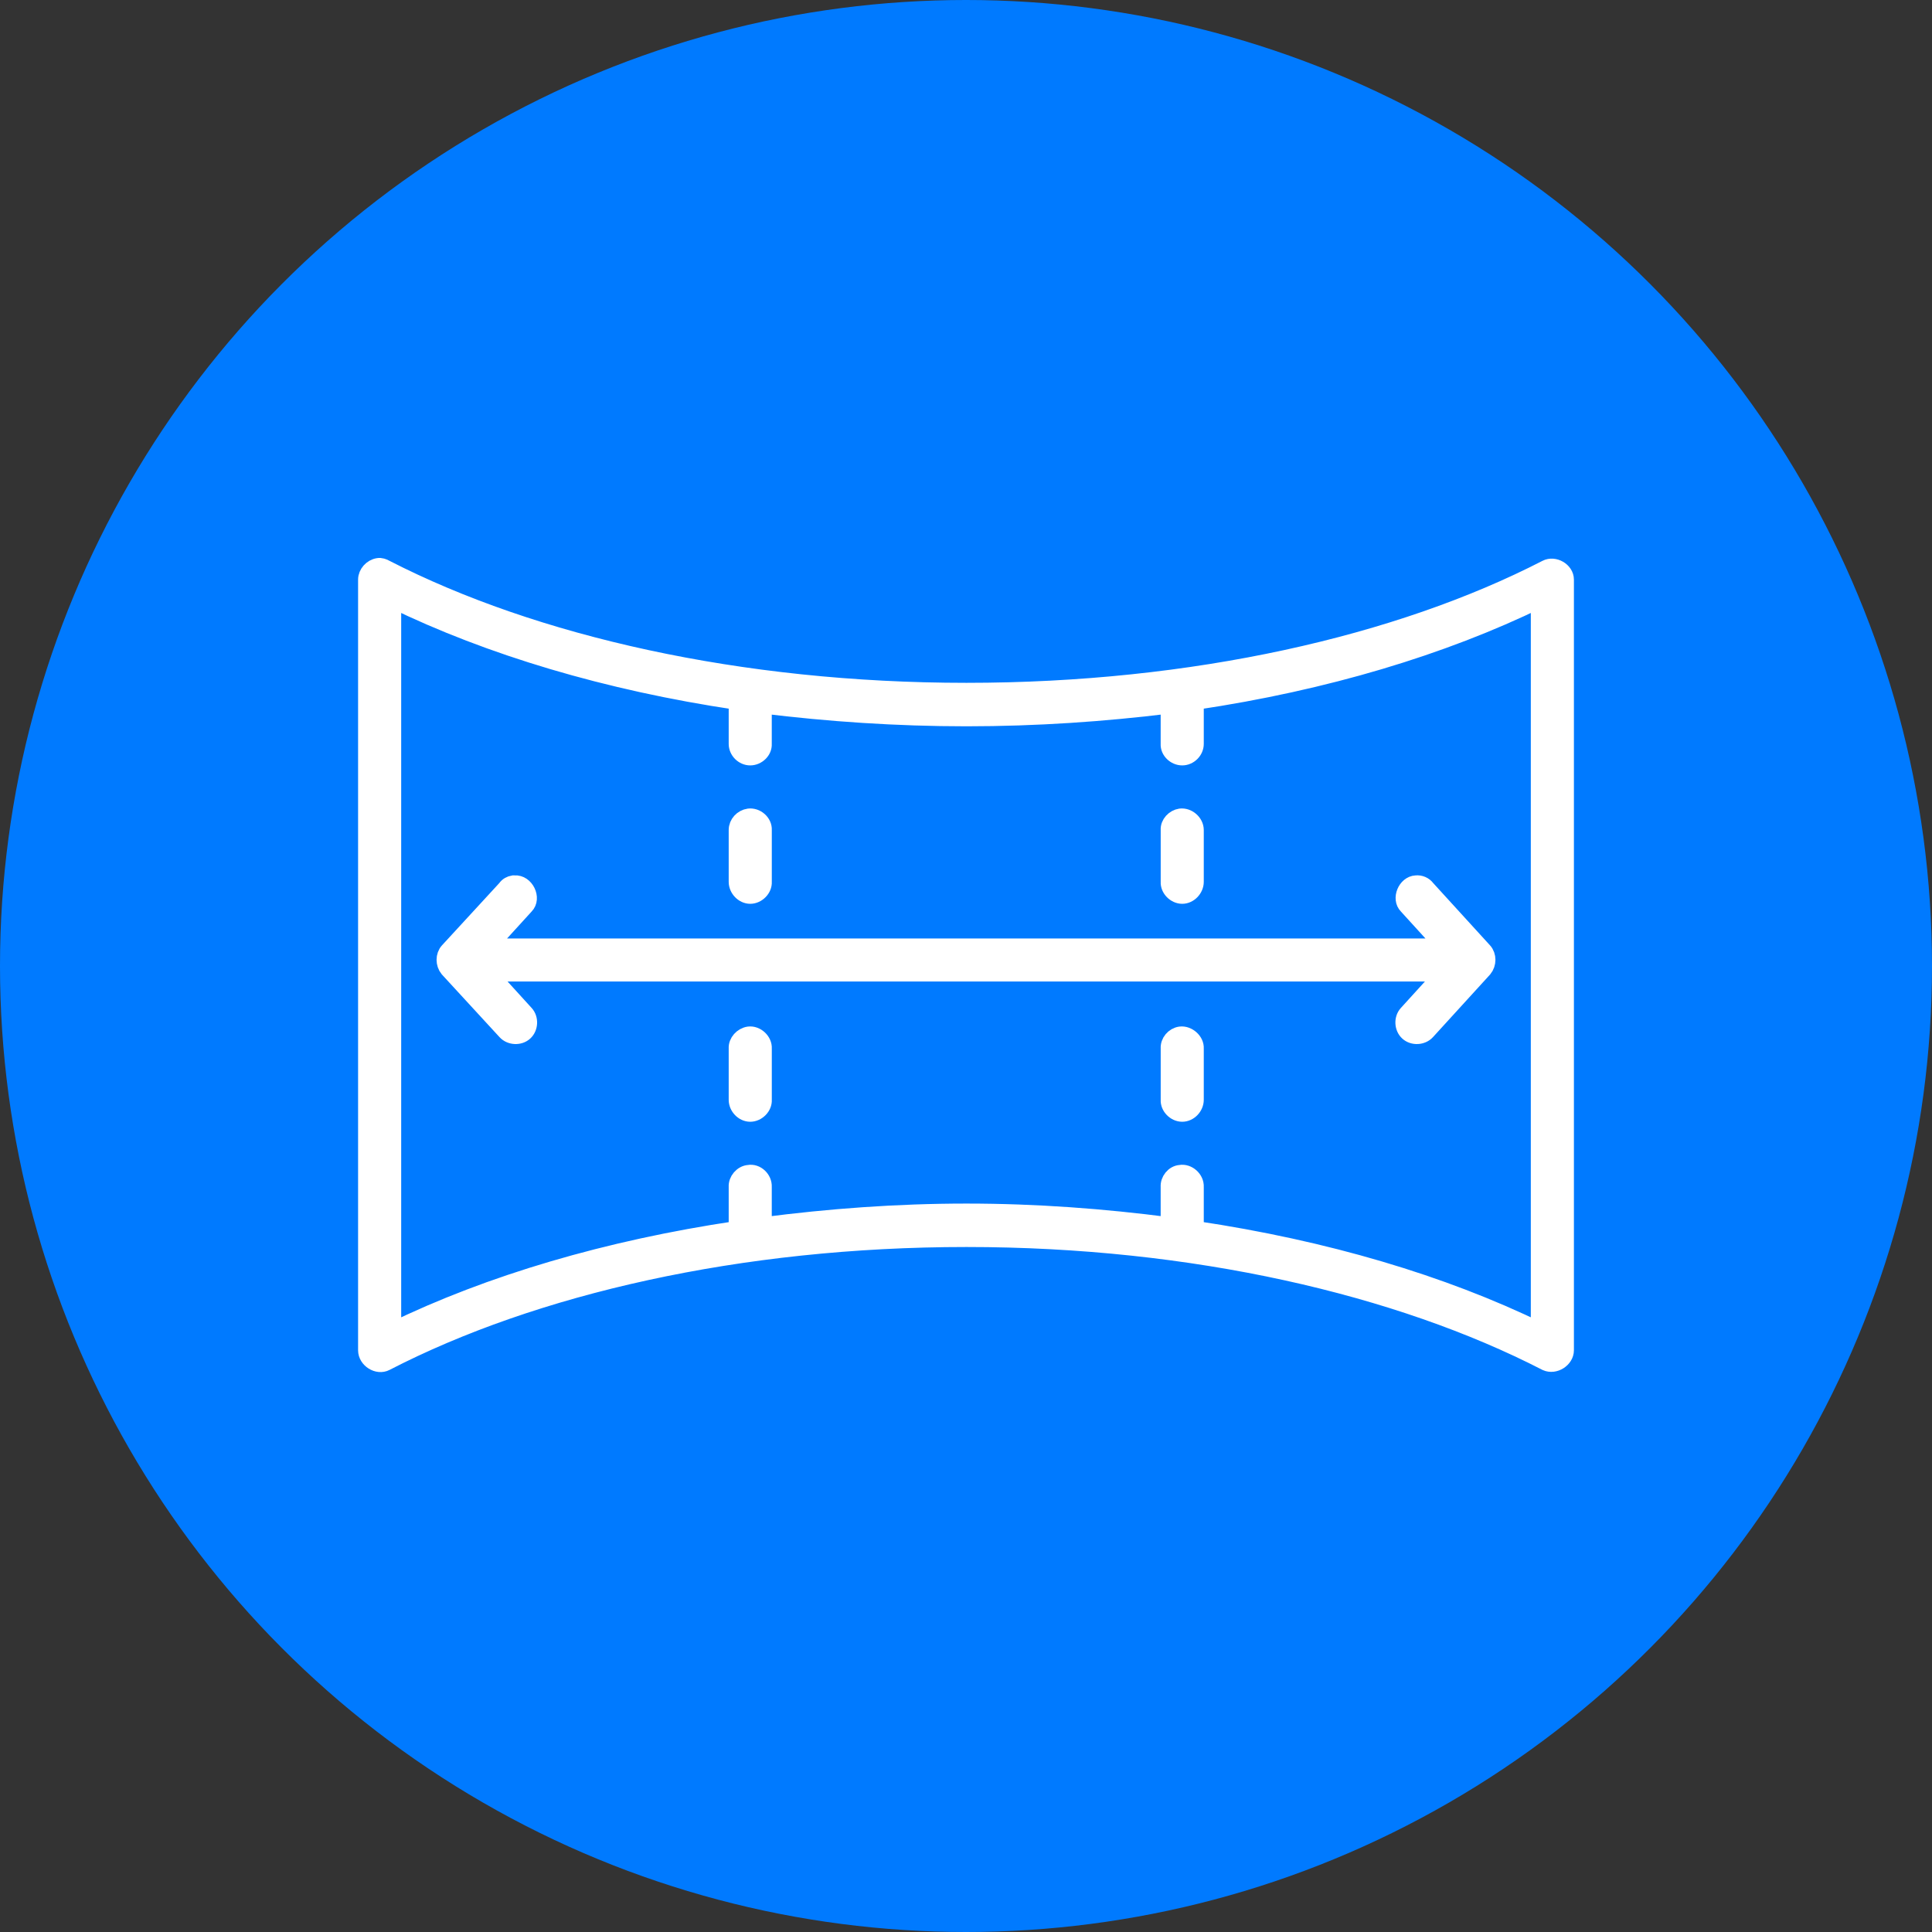
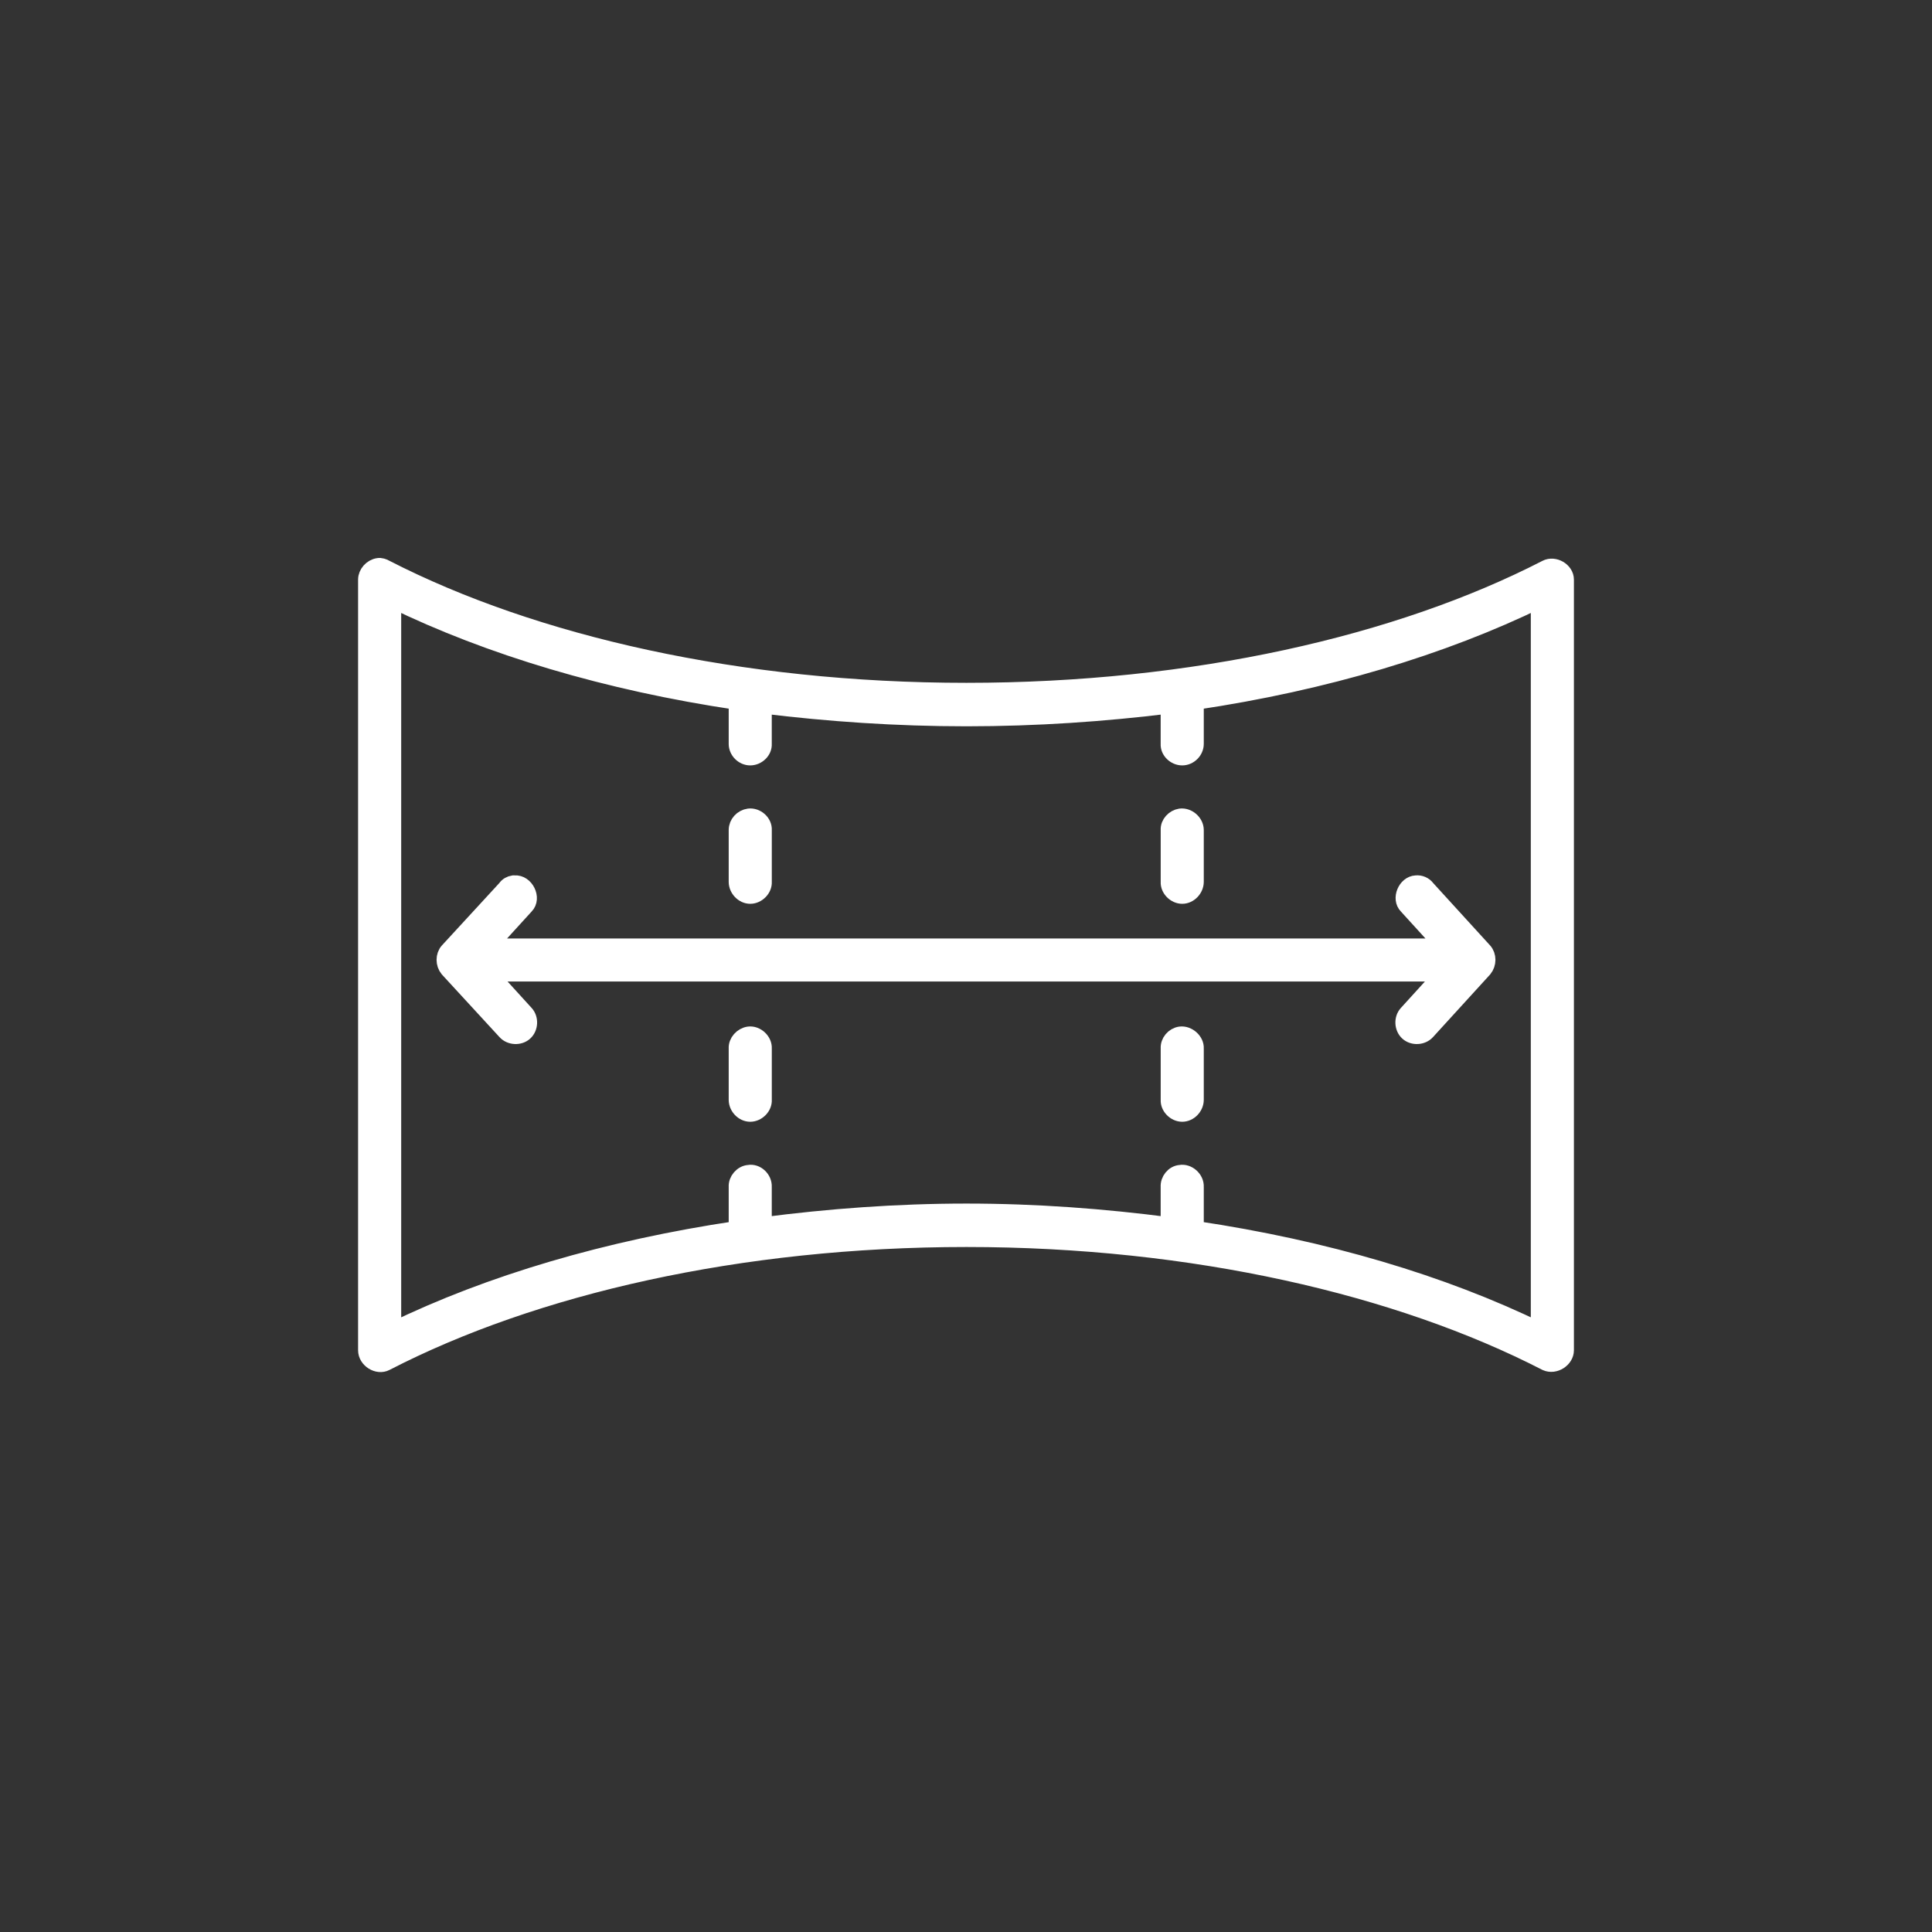
<svg xmlns="http://www.w3.org/2000/svg" width="58" height="58" viewBox="0 0 58 58" fill="none">
  <rect x="0" y="0" width="58" height="58" fill="#333333" stroke="none" />
-   <circle cx="29" cy="29" r="29" fill="#007AFF" />
  <path d="M11.354 17.003C11.156 17.032 11 17.216 11 17.399V40.536C11 40.819 11.34 41.03 11.581 40.903C16.017 38.613 22.196 37.186 29.014 37.186C35.831 37.186 41.997 38.627 46.419 40.903C46.674 41.017 47 40.804 47 40.536V17.4C47 17.131 46.66 16.933 46.419 17.06C41.997 19.336 35.831 20.749 29.014 20.749C22.197 20.749 16.017 19.336 11.581 17.06C11.511 17.018 11.425 16.99 11.354 17.003ZM11.794 18.007C14.699 19.421 18.228 20.481 22.126 21.06V22.332C22.126 22.544 22.31 22.728 22.522 22.728C22.735 22.728 22.933 22.544 22.919 22.332V21.173C24.876 21.413 26.916 21.554 29.014 21.554C31.112 21.554 33.139 21.413 35.094 21.173V22.332C35.08 22.544 35.278 22.728 35.491 22.728C35.704 22.728 35.888 22.544 35.888 22.332V21.06C39.785 20.481 43.301 19.421 46.206 18.007V39.943C43.301 38.529 39.786 37.484 35.888 36.904V35.632C35.902 35.392 35.661 35.18 35.434 35.222C35.236 35.236 35.08 35.434 35.094 35.632V36.791C33.139 36.537 31.112 36.382 29.014 36.382C26.916 36.382 24.876 36.537 22.919 36.791V35.632C22.933 35.392 22.707 35.18 22.48 35.222C22.281 35.236 22.112 35.434 22.126 35.632V36.904C18.228 37.484 14.699 38.53 11.794 39.943V18.007ZM22.48 24.523C22.282 24.551 22.126 24.721 22.126 24.918V26.473C22.126 26.684 22.31 26.883 22.523 26.883C22.735 26.883 22.934 26.684 22.92 26.473V24.918C22.934 24.692 22.707 24.494 22.48 24.523ZM35.435 24.523C35.251 24.551 35.081 24.721 35.095 24.918V26.473C35.081 26.684 35.279 26.883 35.491 26.883C35.705 26.883 35.888 26.684 35.888 26.473V24.918C35.888 24.692 35.662 24.494 35.435 24.523ZM15.408 26.53C15.323 26.544 15.238 26.586 15.181 26.671L13.452 28.55C13.324 28.692 13.324 28.932 13.452 29.088L15.181 30.967C15.323 31.123 15.592 31.137 15.748 30.995C15.904 30.854 15.918 30.586 15.777 30.43L14.671 29.215H43.343L42.238 30.43C42.097 30.586 42.111 30.854 42.267 30.995C42.423 31.137 42.692 31.123 42.834 30.967L44.548 29.088C44.676 28.932 44.676 28.692 44.548 28.55L42.834 26.671C42.763 26.572 42.635 26.515 42.508 26.53C42.21 26.544 42.026 26.982 42.239 27.194L43.359 28.424H14.656L15.777 27.194C16.003 26.968 15.777 26.502 15.451 26.53C15.436 26.53 15.422 26.53 15.408 26.53ZM22.48 31.067C22.282 31.095 22.113 31.279 22.126 31.476V33.017C22.126 33.229 22.31 33.426 22.523 33.426C22.735 33.426 22.934 33.228 22.92 33.017V31.476C22.934 31.25 22.707 31.038 22.48 31.067ZM35.435 31.067C35.236 31.095 35.081 31.279 35.095 31.476V33.017C35.081 33.229 35.279 33.426 35.491 33.426C35.705 33.426 35.888 33.228 35.888 33.017V31.476C35.903 31.25 35.662 31.038 35.435 31.067Z" fill="white" stroke="white" stroke-width="0.5" />
</svg>